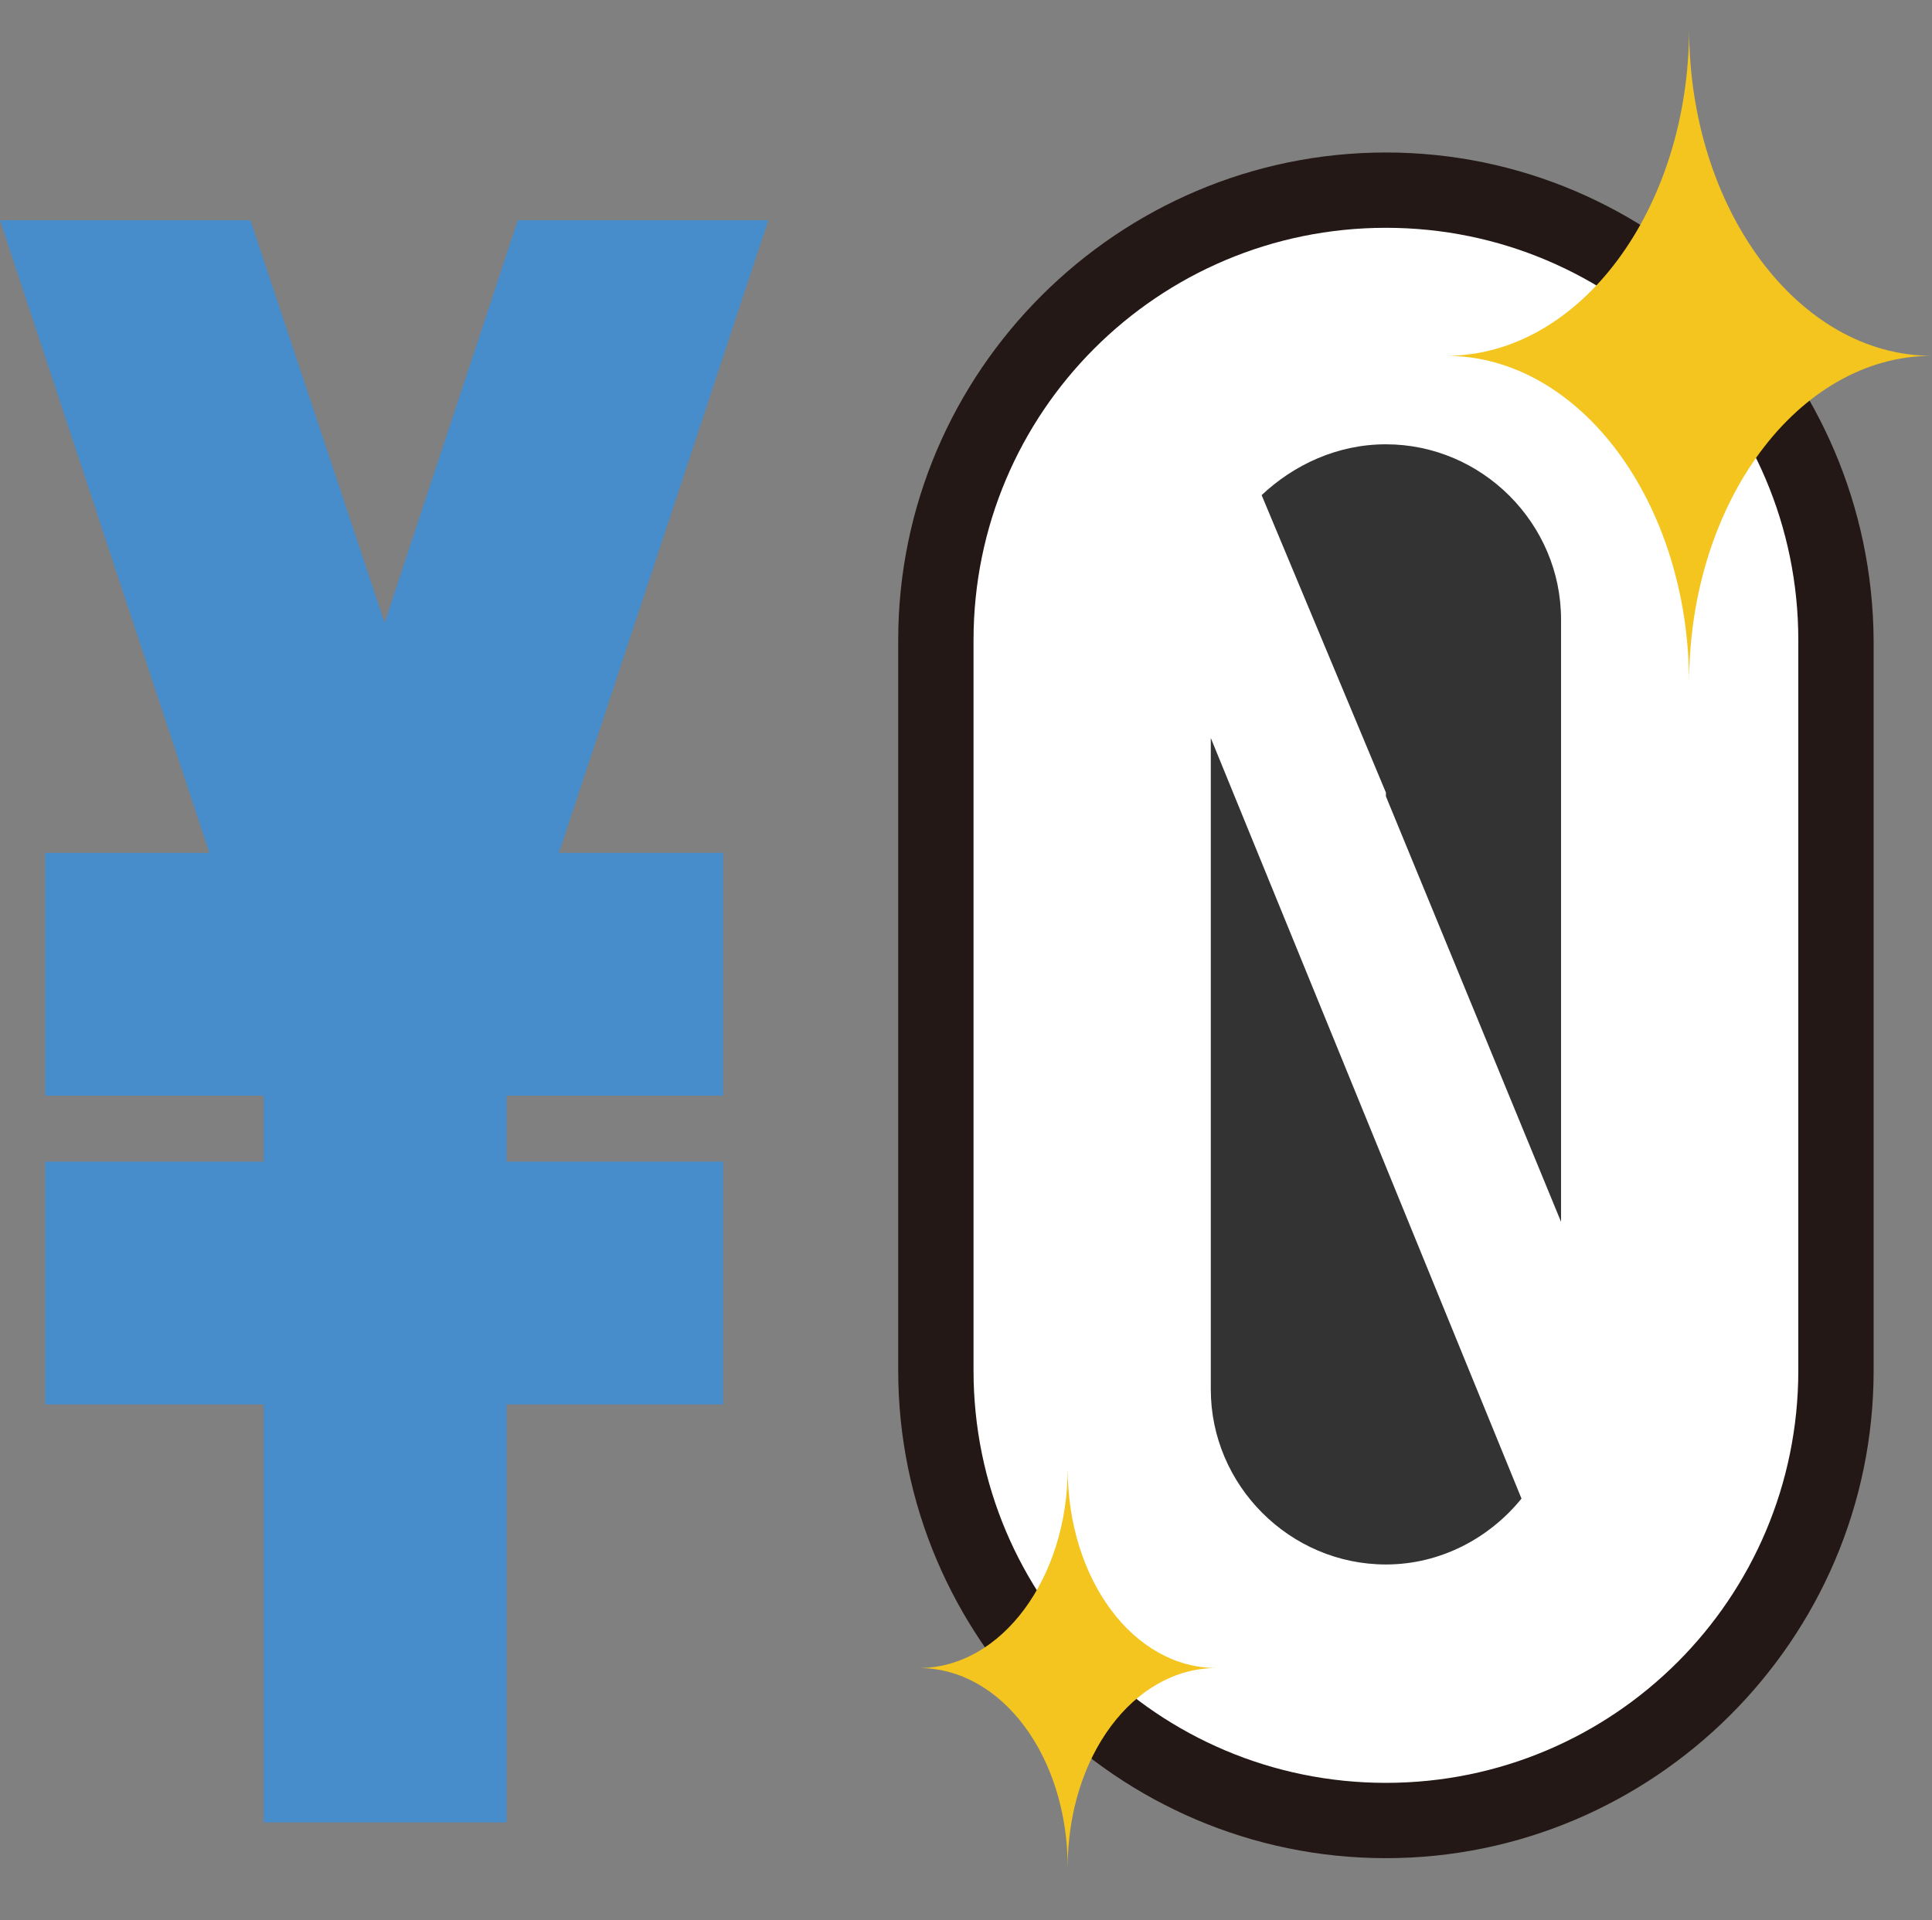
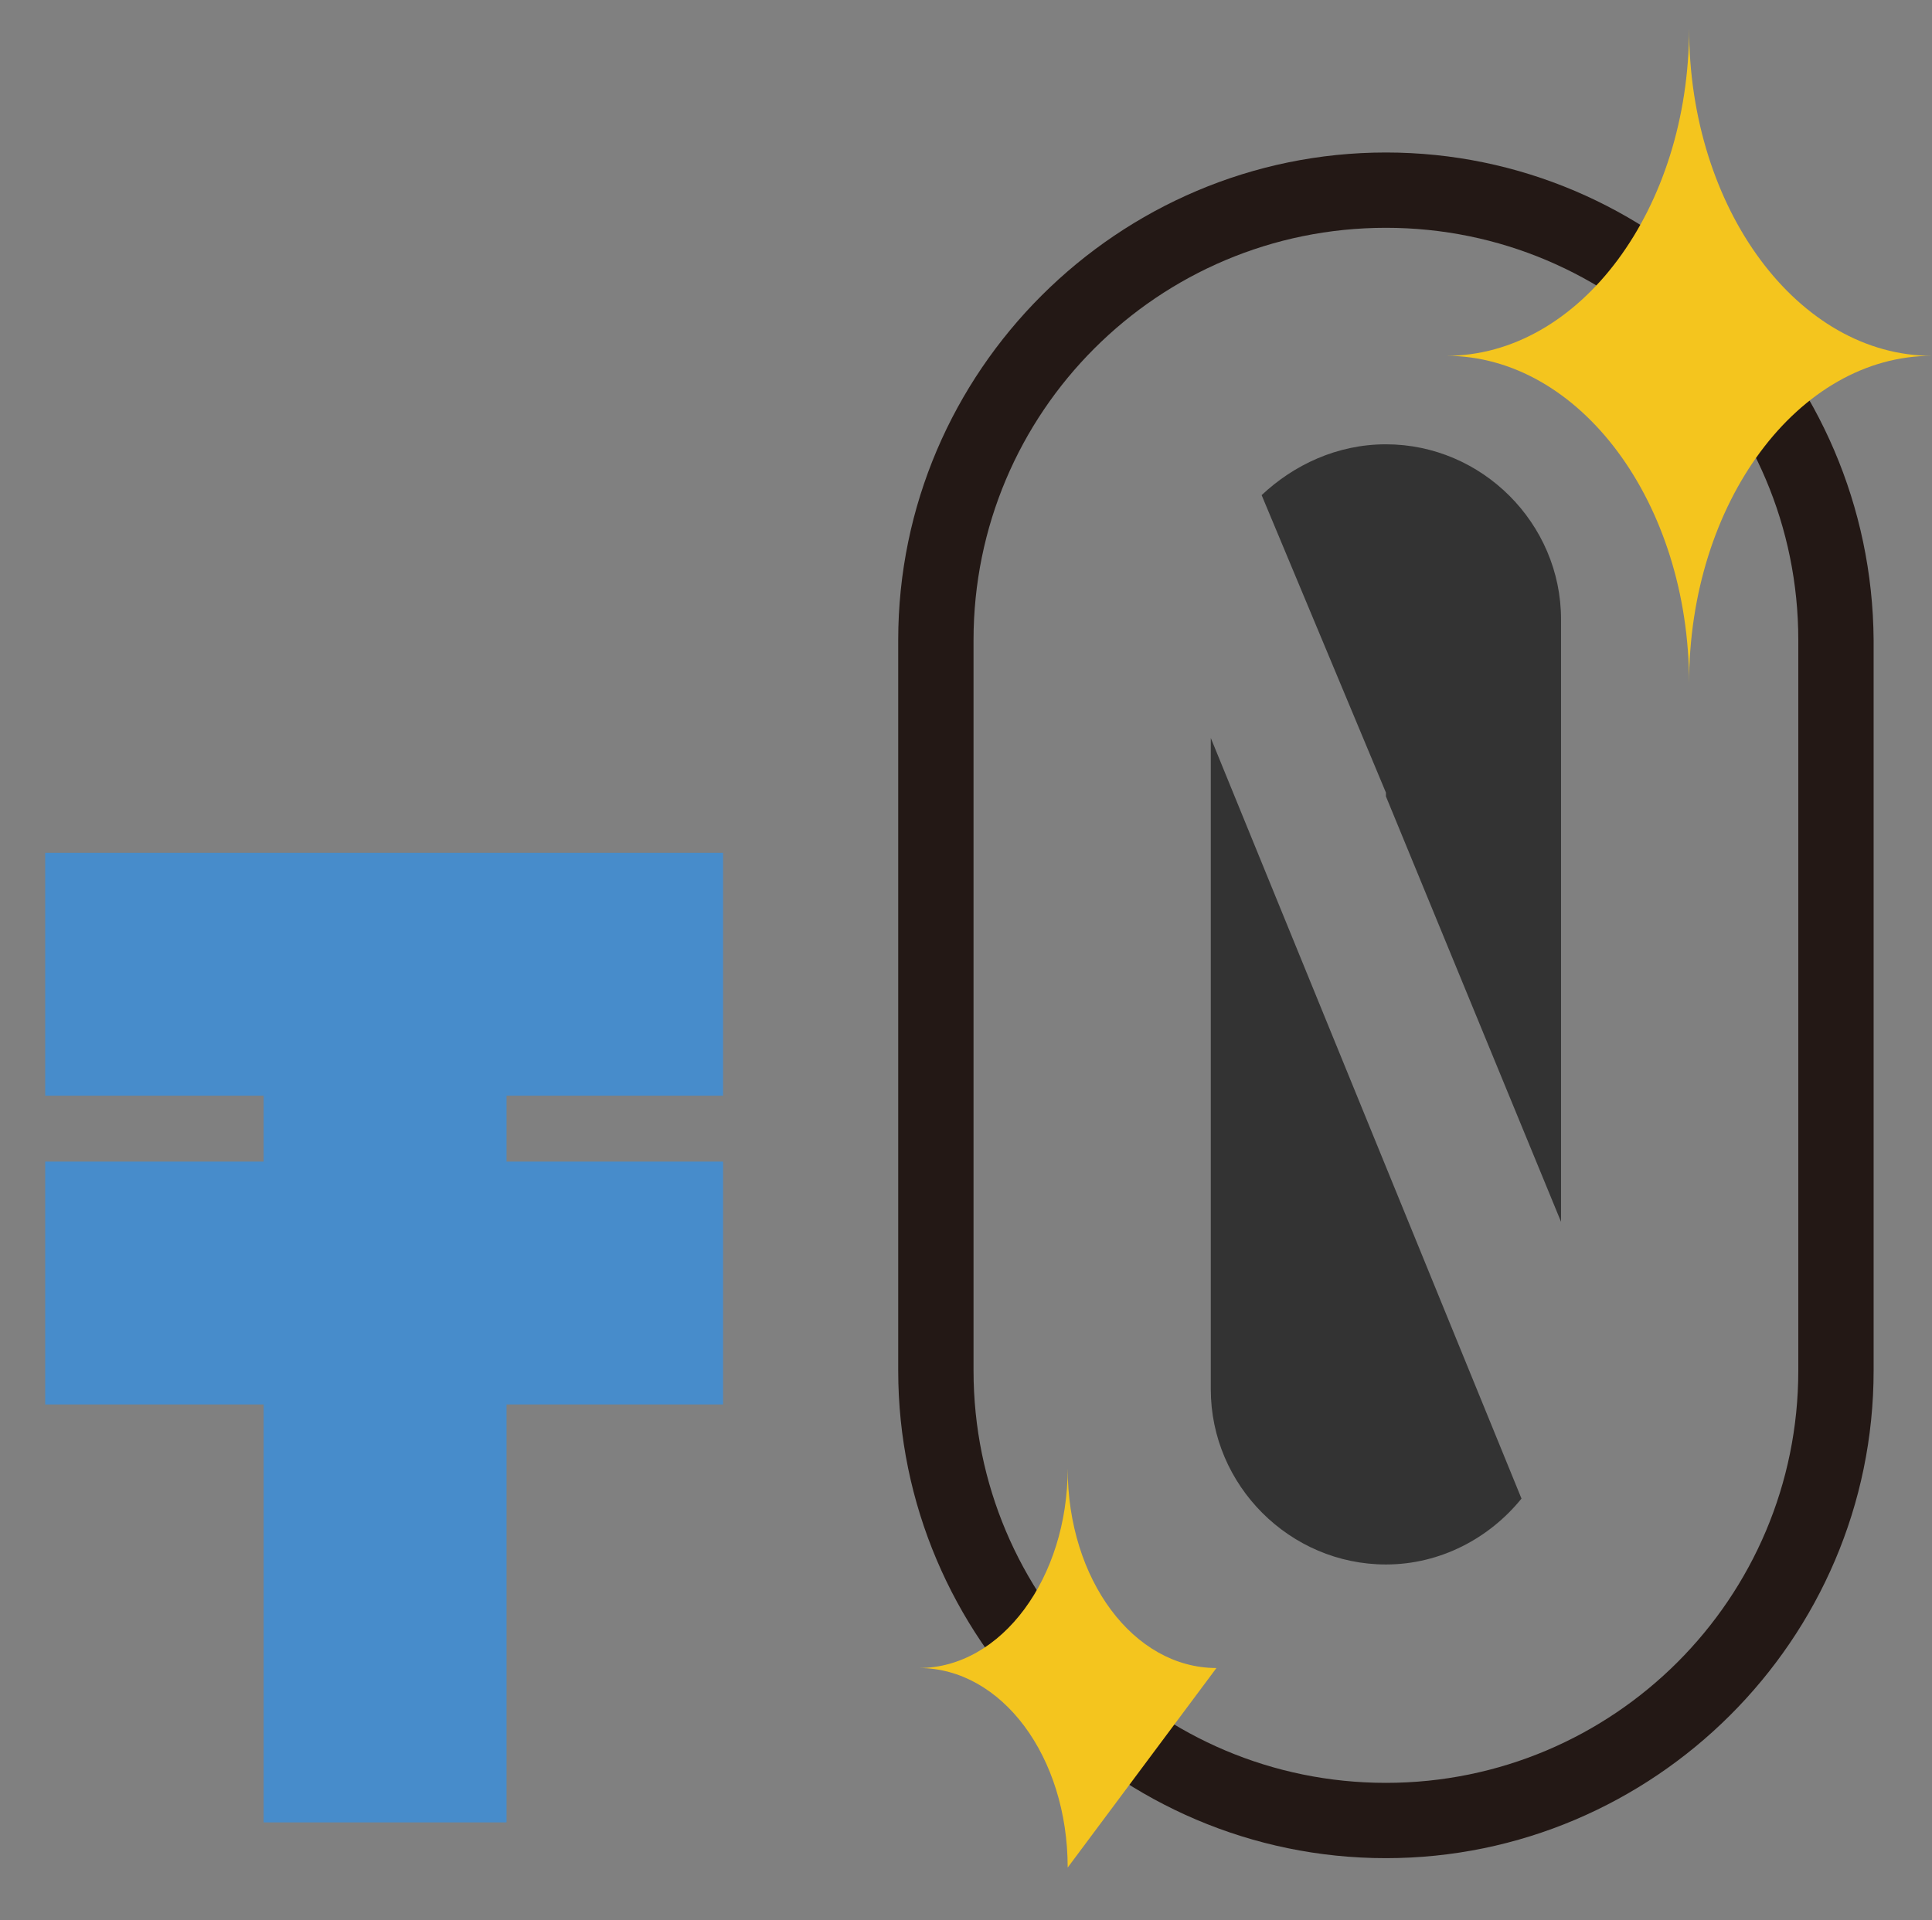
<svg xmlns="http://www.w3.org/2000/svg" version="1.1" id="レイヤー_1" preserveAspectRatio="none" x="0px" y="0px" viewBox="-246 370.3 102.6 102" style="enable-background:new -246 370.3 102.6 102;" xml:space="preserve">
  <rect x="-246" y="370.3" width="102.6" height="102" fill="#808080" stroke="none" />
  <style type="text/css">
	.st0{fill:#FFFFFF;}
	.st1{fill:#231815;}
	.st2{fill:#333333;}
	.st3{fill:#478CCB;}
	.st4{fill:#F4C51E;}
</style>
  <g>
    <g>
-       <path class="st0" d="M-172.4,466.9c-13.2,0-23.9-10.7-23.9-23.9v-38.7c0-13.2,10.7-23.9,23.9-23.9c13.2,0,23.9,10.7,23.9,23.9    v38.8C-148.6,456.2-159.3,466.9-172.4,466.9z" />
      <path class="st1" d="M-172.4,382.4c12.1,0,21.9,9.8,21.9,21.9v38.8c0,12.1-9.8,21.9-21.9,21.9c-12.1,0-21.9-9.8-21.9-21.9v-38.8    C-194.3,392.2-184.5,382.4-172.4,382.4 M-172.4,378.4L-172.4,378.4c-14.2,0-25.9,11.6-25.9,25.9v38.8c0,14.2,11.6,25.9,25.9,25.9    l0,0c14.2,0,25.9-11.6,25.9-25.9v-38.8C-146.6,390-158.2,378.4-172.4,378.4L-172.4,378.4z" />
    </g>
    <path class="st2" d="M-172.4,453.4L-172.4,453.4c-5.1,0-9.3-4.2-9.3-9.3v-34.6l16.5,40.4C-166.9,452-169.5,453.4-172.4,453.4z" />
    <path class="st2" d="M-172.4,393.9c5.1,0,9.3,4.2,9.3,9.3v32l-9.3-22.6v-0.2l-6.6-15.8C-177.3,395-175,393.9-172.4,393.9   L-172.4,393.9z" />
    <g>
      <rect x="-232" y="425.4" class="st3" width="12.9" height="41.7" />
-       <polygon class="st3" points="-218.8,423.7 -232.2,423.7 -246,382 -232.7,382   " />
-       <polygon class="st3" points="-232.3,423.7 -219,423.7 -205.2,382 -218.5,382   " />
      <rect x="-243.6" y="432" class="st3" width="36" height="12.9" />
      <rect x="-243.6" y="415.6" class="st3" width="36" height="12.9" />
    </g>
    <path class="st4" d="M-156.3,406.6c0-9.6-5.8-17.4-12.9-17.4c7.1,0,12.9-7.8,12.9-17.4c0,9.6,5.8,17.4,12.9,17.4   C-150.5,389.2-156.3,397-156.3,406.6z" />
-     <path class="st4" d="M-189.3,469.5c0-5.9-3.5-10.6-7.9-10.6c4.4,0,7.9-4.8,7.9-10.6c0,5.9,3.5,10.6,7.9,10.6   C-185.8,458.9-189.3,463.6-189.3,469.5z" />
+     <path class="st4" d="M-189.3,469.5c0-5.9-3.5-10.6-7.9-10.6c4.4,0,7.9-4.8,7.9-10.6c0,5.9,3.5,10.6,7.9,10.6   z" />
  </g>
</svg>